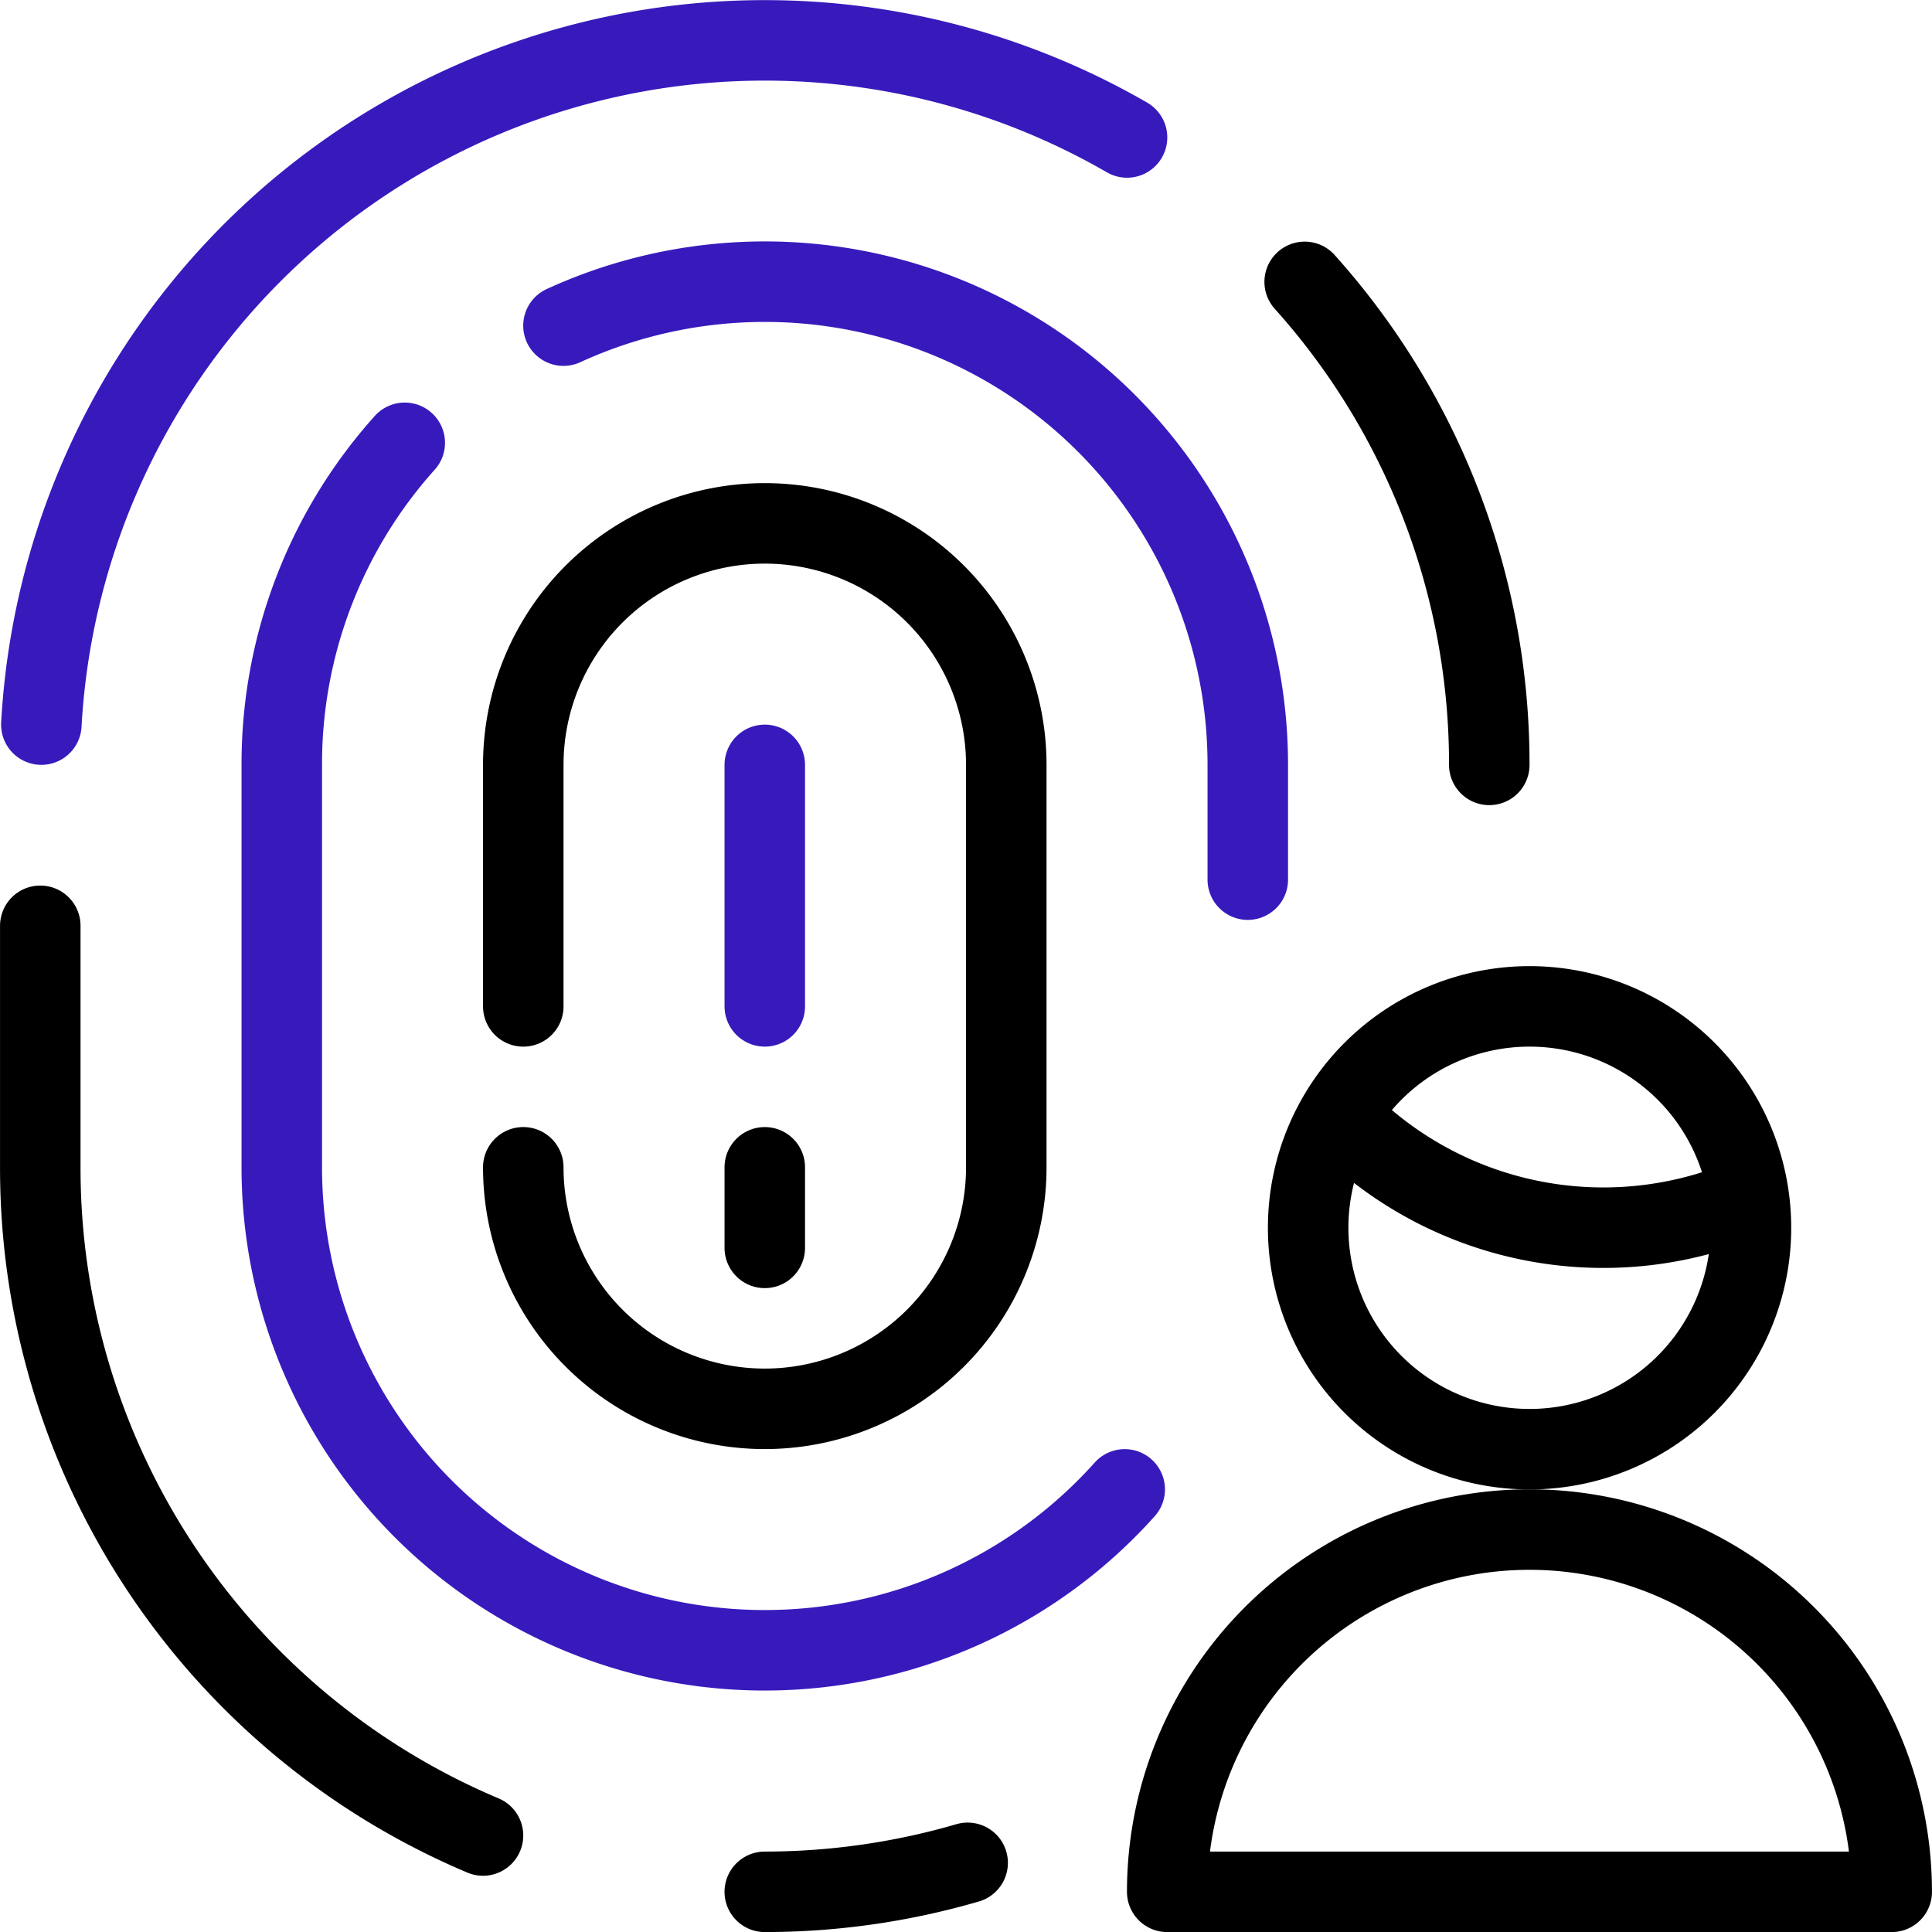
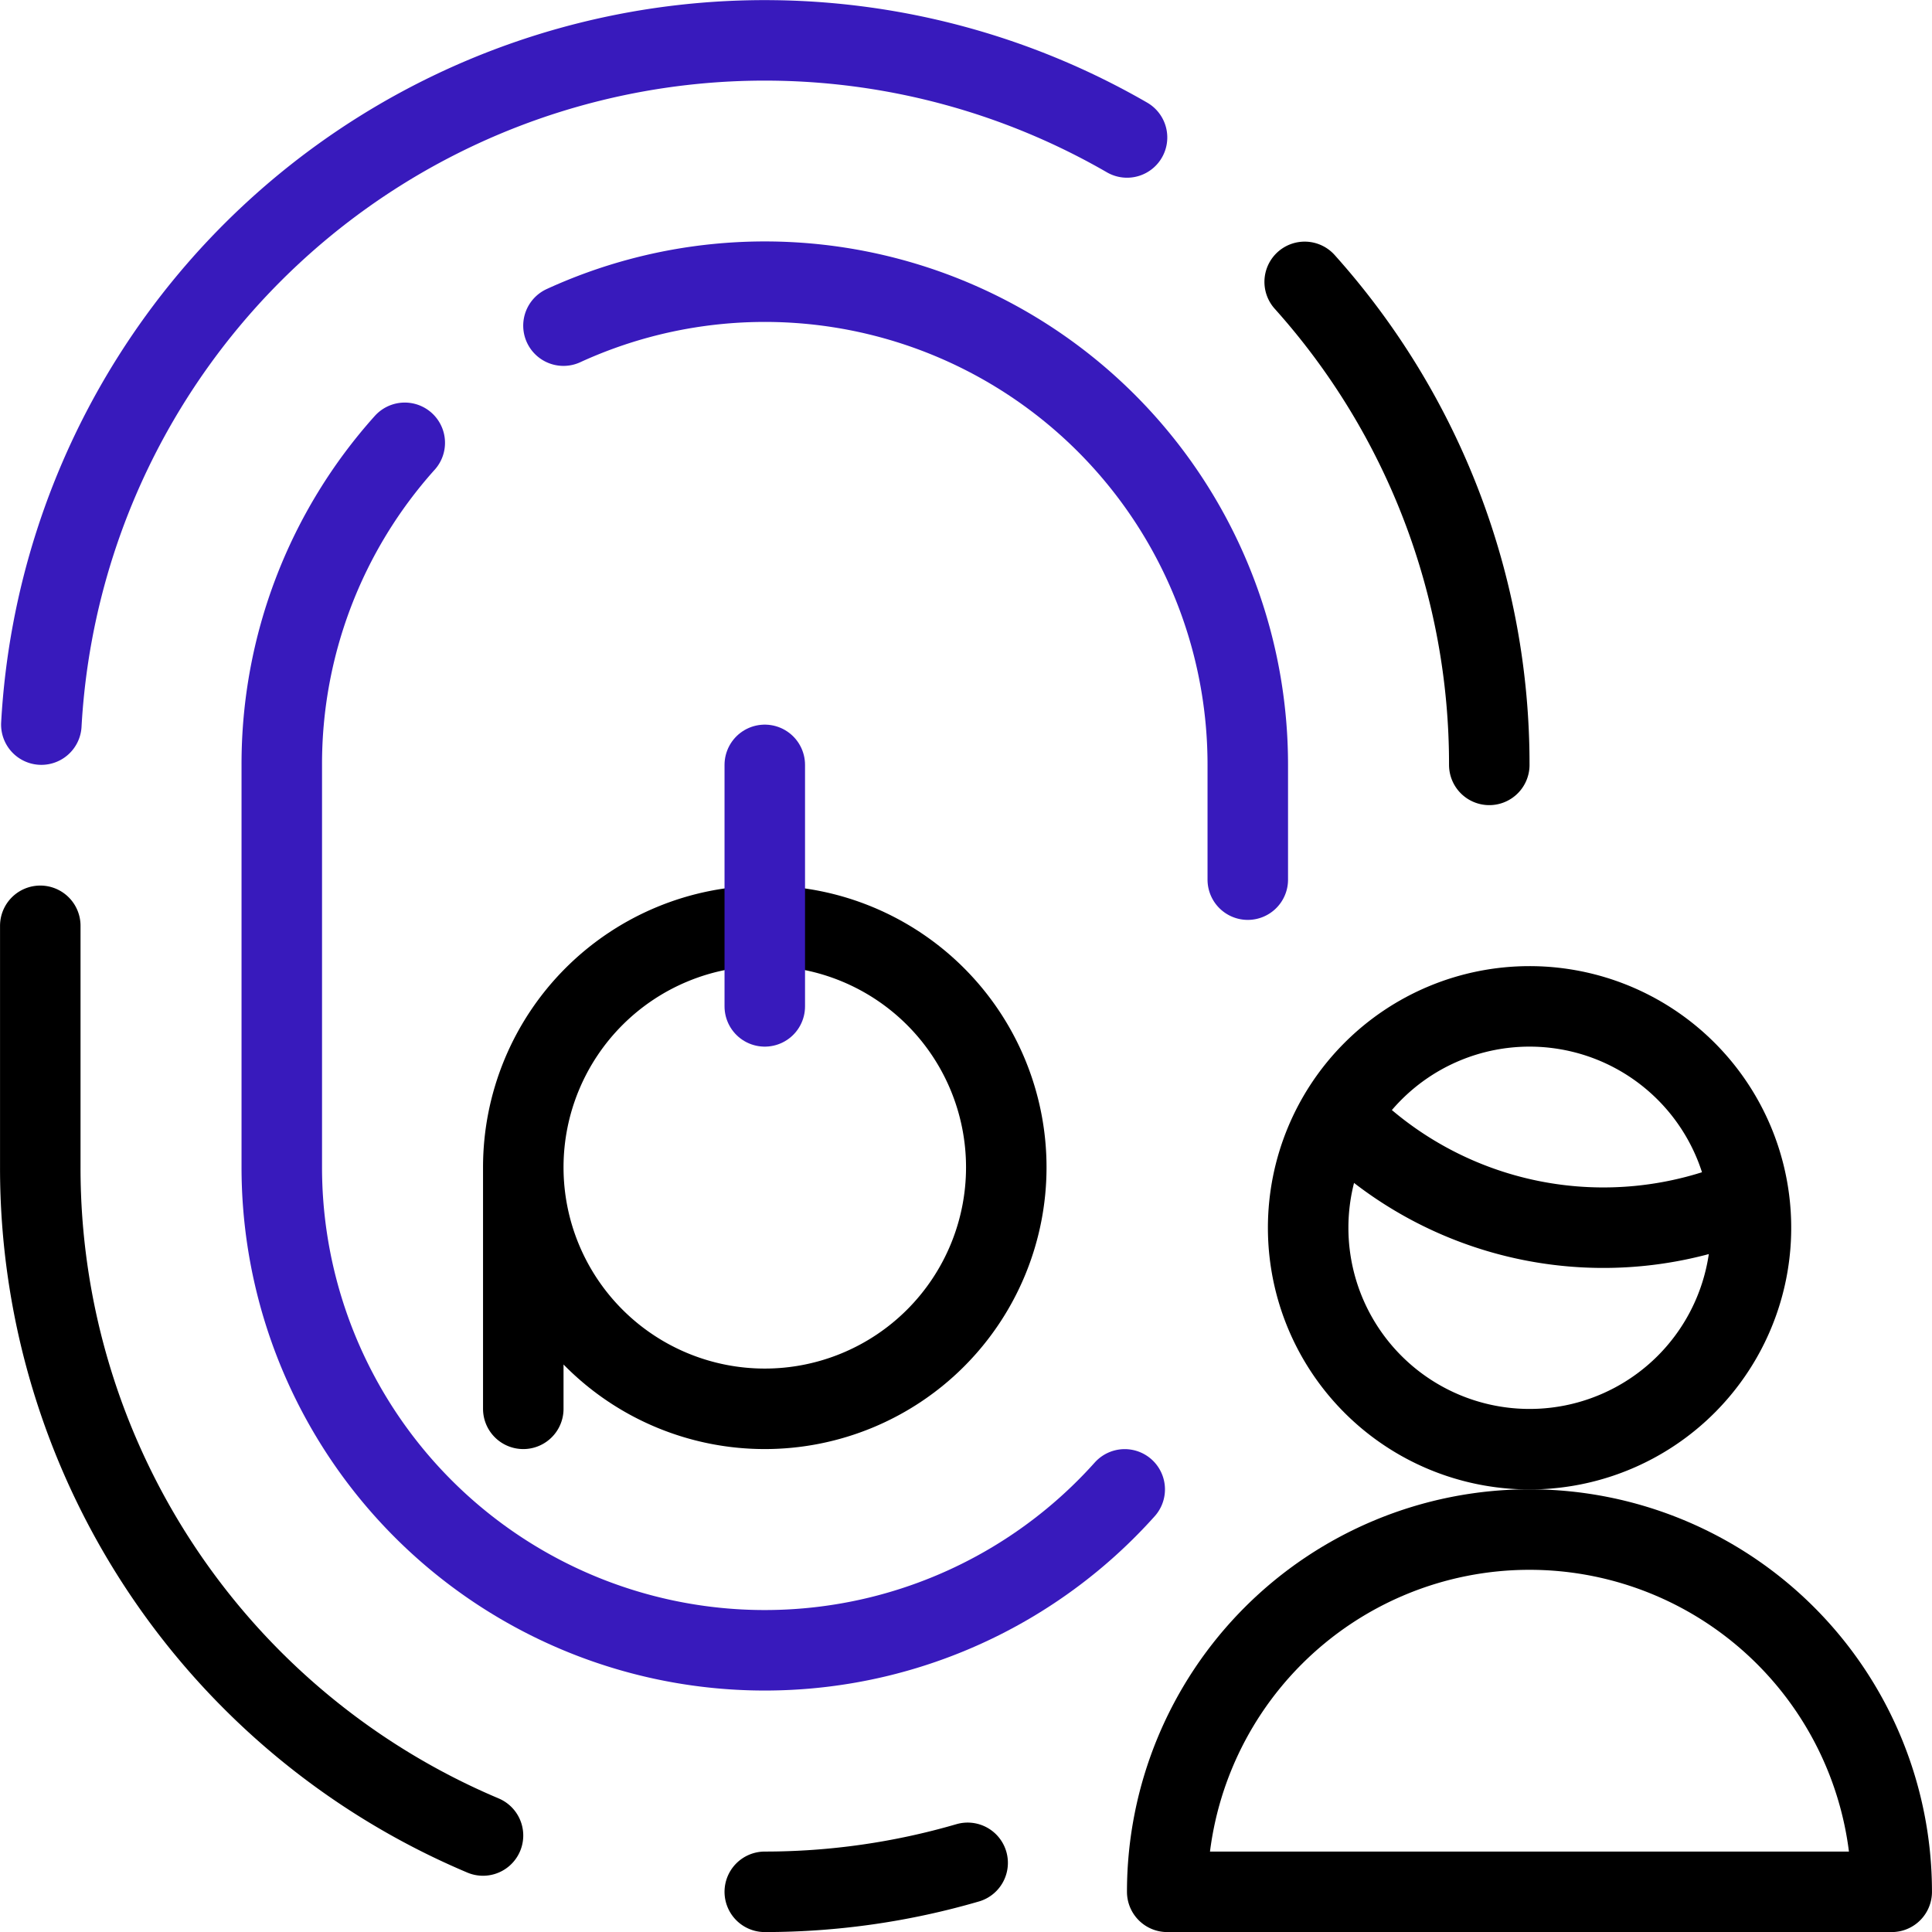
<svg xmlns="http://www.w3.org/2000/svg" id="e9cf1656-4ff3-4910-bee9-01cc33258c46" data-name="Layer 1" viewBox="0 0 200 200.01">
  <path d="M120.83,195.83a37.5,37.5,0,1,1,75,0h-75Z" transform="translate(0 0.01)" style="fill:none;stroke:#000;stroke-linecap:round;stroke-linejoin:round;stroke-width:8.333px" />
  <path d="M138.65,115.52a38.09,38.09,0,0,0,42.29,8.5" transform="translate(0 0.01)" style="fill:none;stroke:#000;stroke-linecap:round;stroke-linejoin:round;stroke-width:8.333px" />
  <path d="M135.42,127.08a22.92,22.92,0,1,0,22.91-22.91A22.92,22.92,0,0,0,135.42,127.08Z" transform="translate(0 0.01)" style="fill:none;stroke:#000;stroke-linecap:round;stroke-linejoin:round;stroke-width:8.333px" />
  <path d="M154.17,79.17a74.75,74.75,0,0,0-19.11-50" transform="translate(0 0.01)" style="fill:none;stroke:#000;stroke-linecap:round;stroke-linejoin:round;stroke-width:8.333px" />
  <path d="M4.17,95.83v25A75,75,0,0,0,50,190" transform="translate(0 0.01)" style="fill:none;stroke:#000;stroke-linecap:round;stroke-linejoin:round;stroke-width:8.333px" />
  <path d="M116.67,14.22A75,75,0,0,0,4.28,75" transform="translate(0 0.01)" style="fill:none;stroke:#381abc;stroke-linecap:round;stroke-linejoin:round;stroke-width:8.333px" />
  <path d="M58.33,33.7a50,50,0,0,1,70.84,45.47V91.05" transform="translate(0 0.01)" style="fill:none;stroke:#381abc;stroke-linecap:round;stroke-linejoin:round;stroke-width:8.333px" />
  <path d="M116.43,154.17a50,50,0,0,1-87.26-33.34V79.17A49.78,49.78,0,0,1,41.9,45.83" transform="translate(0 0.01)" style="fill:none;stroke:#381abc;stroke-linecap:round;stroke-linejoin:round;stroke-width:8.333px" />
-   <path d="M54.17,120.83a25,25,0,1,0,50,0V79.17a25,25,0,0,0-50,0v25" transform="translate(0 0.01)" style="fill:none;stroke:#000;stroke-linecap:round;stroke-linejoin:round;stroke-width:8.333px" />
+   <path d="M54.17,120.83a25,25,0,1,0,50,0a25,25,0,0,0-50,0v25" transform="translate(0 0.01)" style="fill:none;stroke:#000;stroke-linecap:round;stroke-linejoin:round;stroke-width:8.333px" />
  <path d="M79.17,79.17v25" transform="translate(0 0.01)" style="fill:none;stroke:#381abc;stroke-linecap:round;stroke-linejoin:round;stroke-width:8.333px" />
-   <path d="M79.17,120.83v8.34" transform="translate(0 0.01)" style="fill:none;stroke:#000;stroke-linecap:round;stroke-linejoin:round;stroke-width:8.333px" />
  <path d="M79.17,195.83a75.14,75.14,0,0,0,21-3" transform="translate(0 0.01)" style="fill:none;stroke:#000;stroke-linecap:round;stroke-linejoin:round;stroke-width:8.333px" />
</svg>